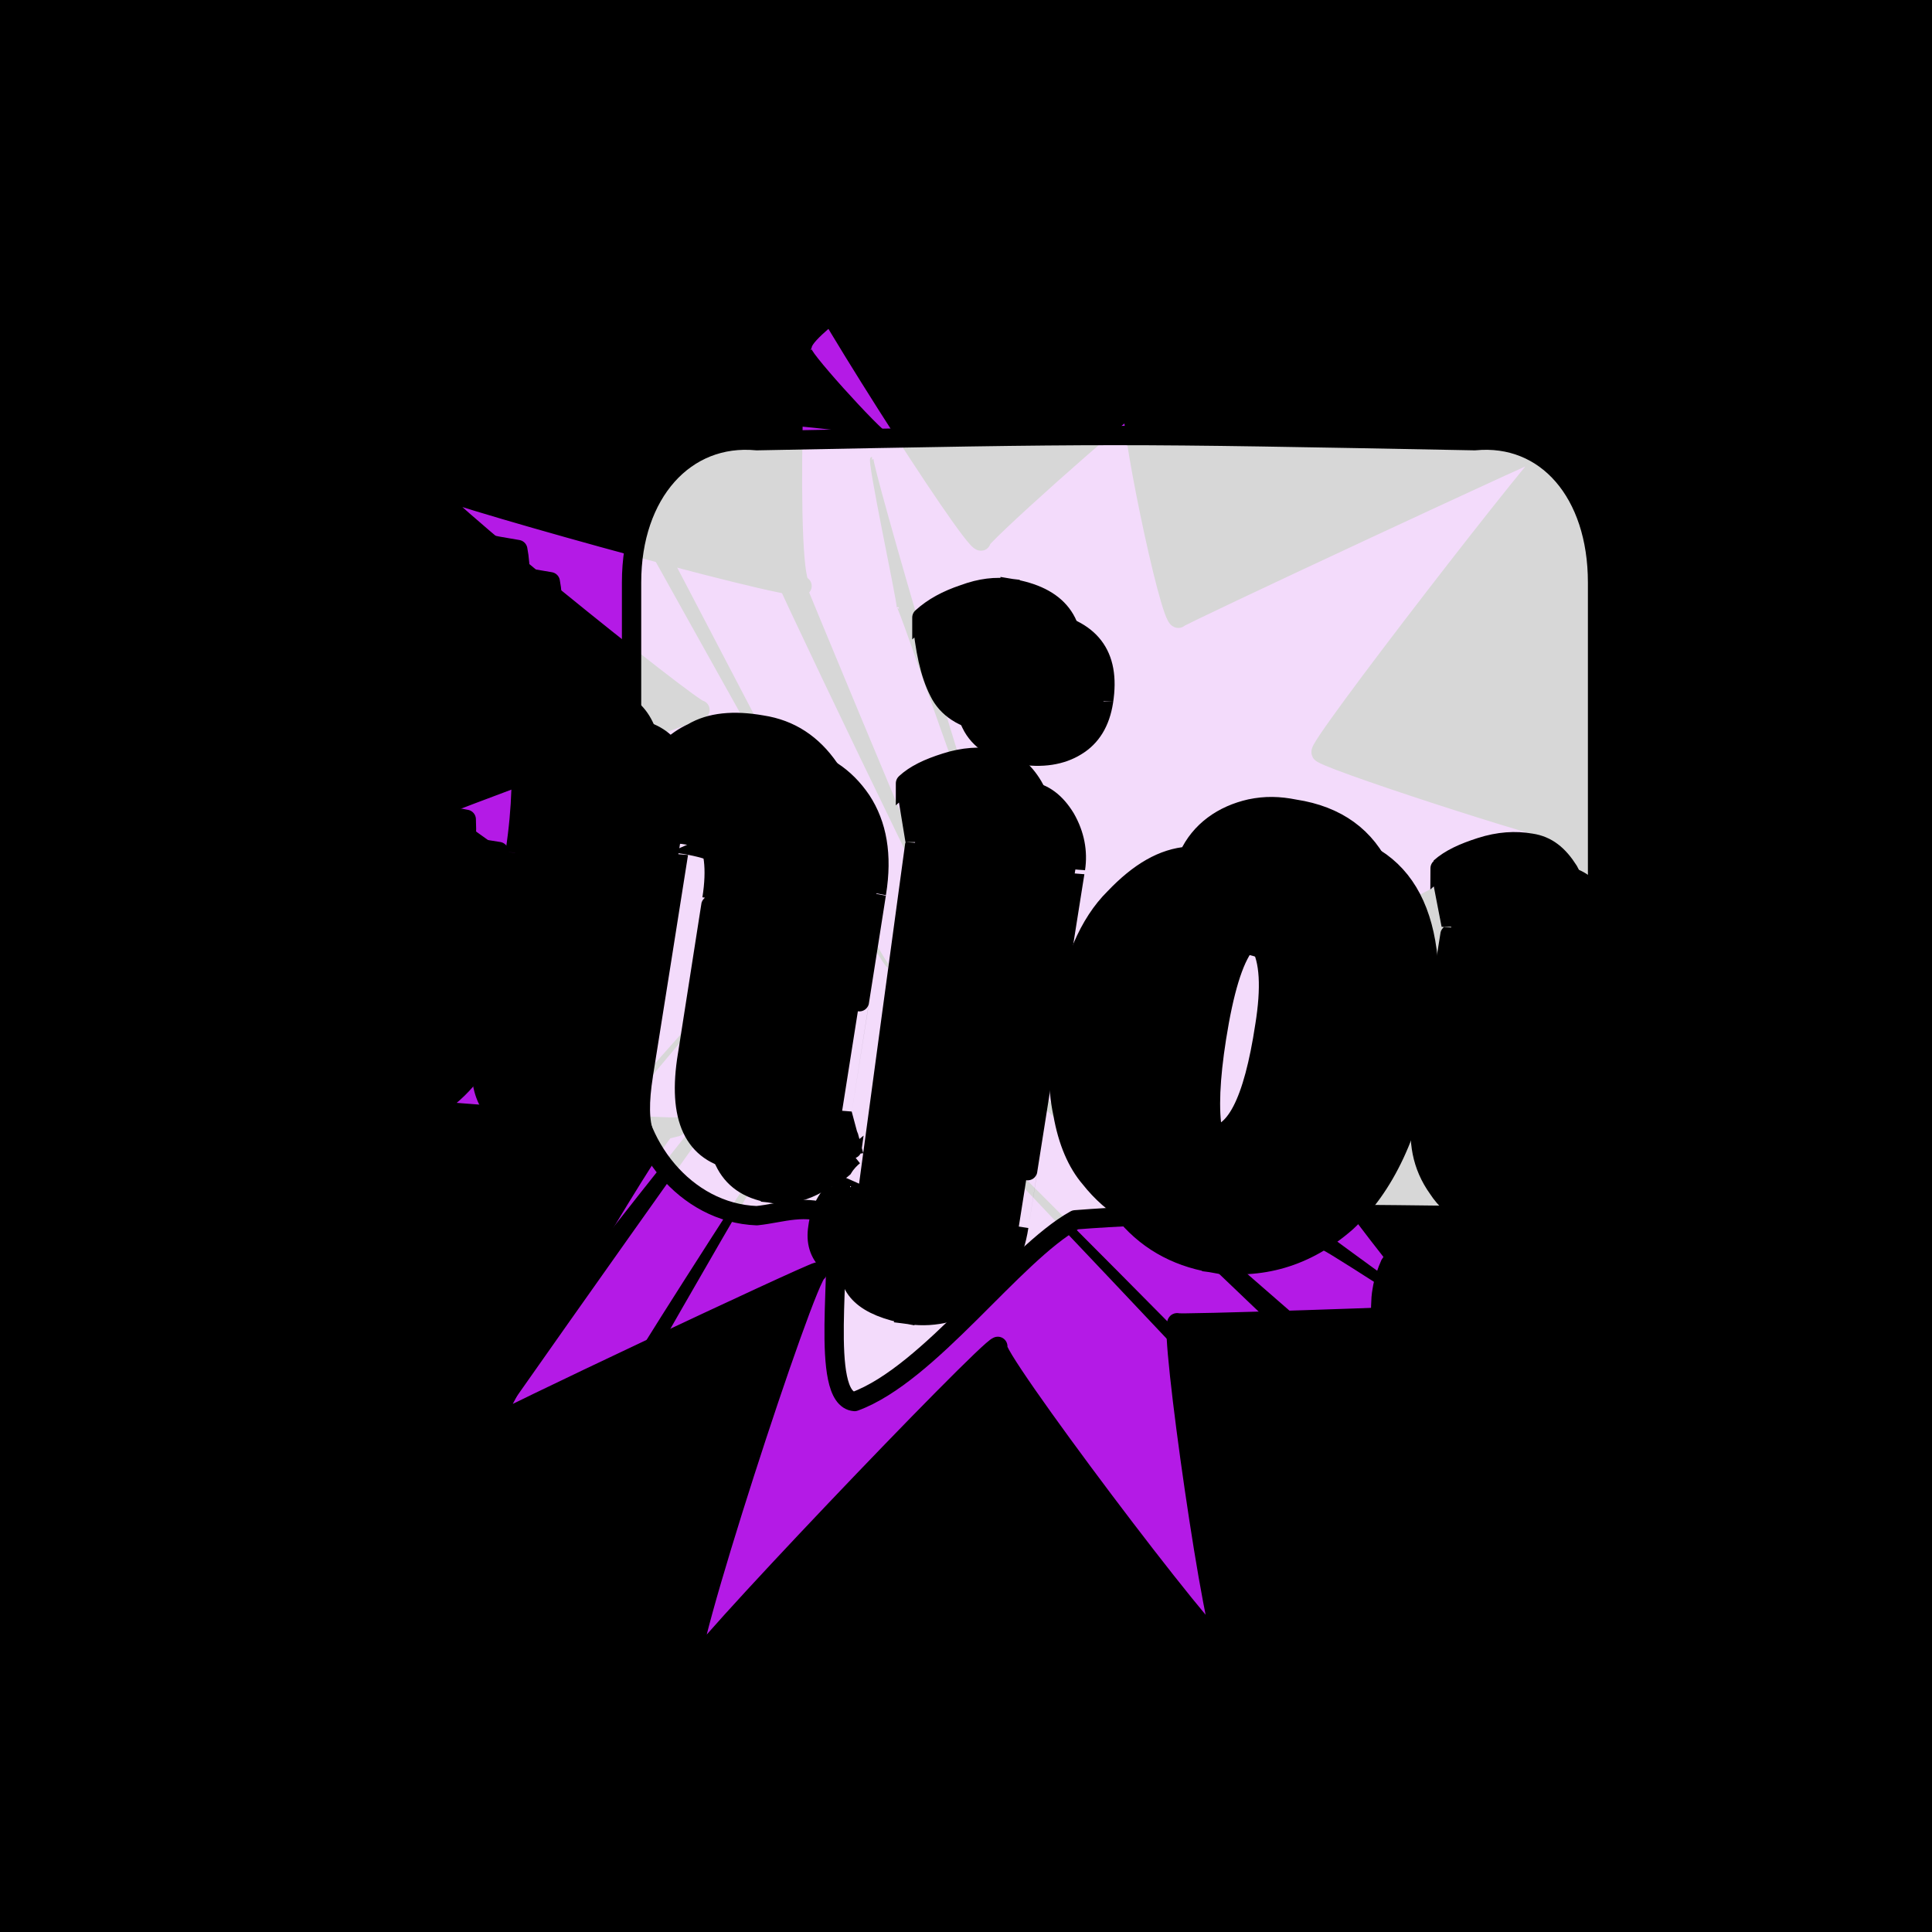
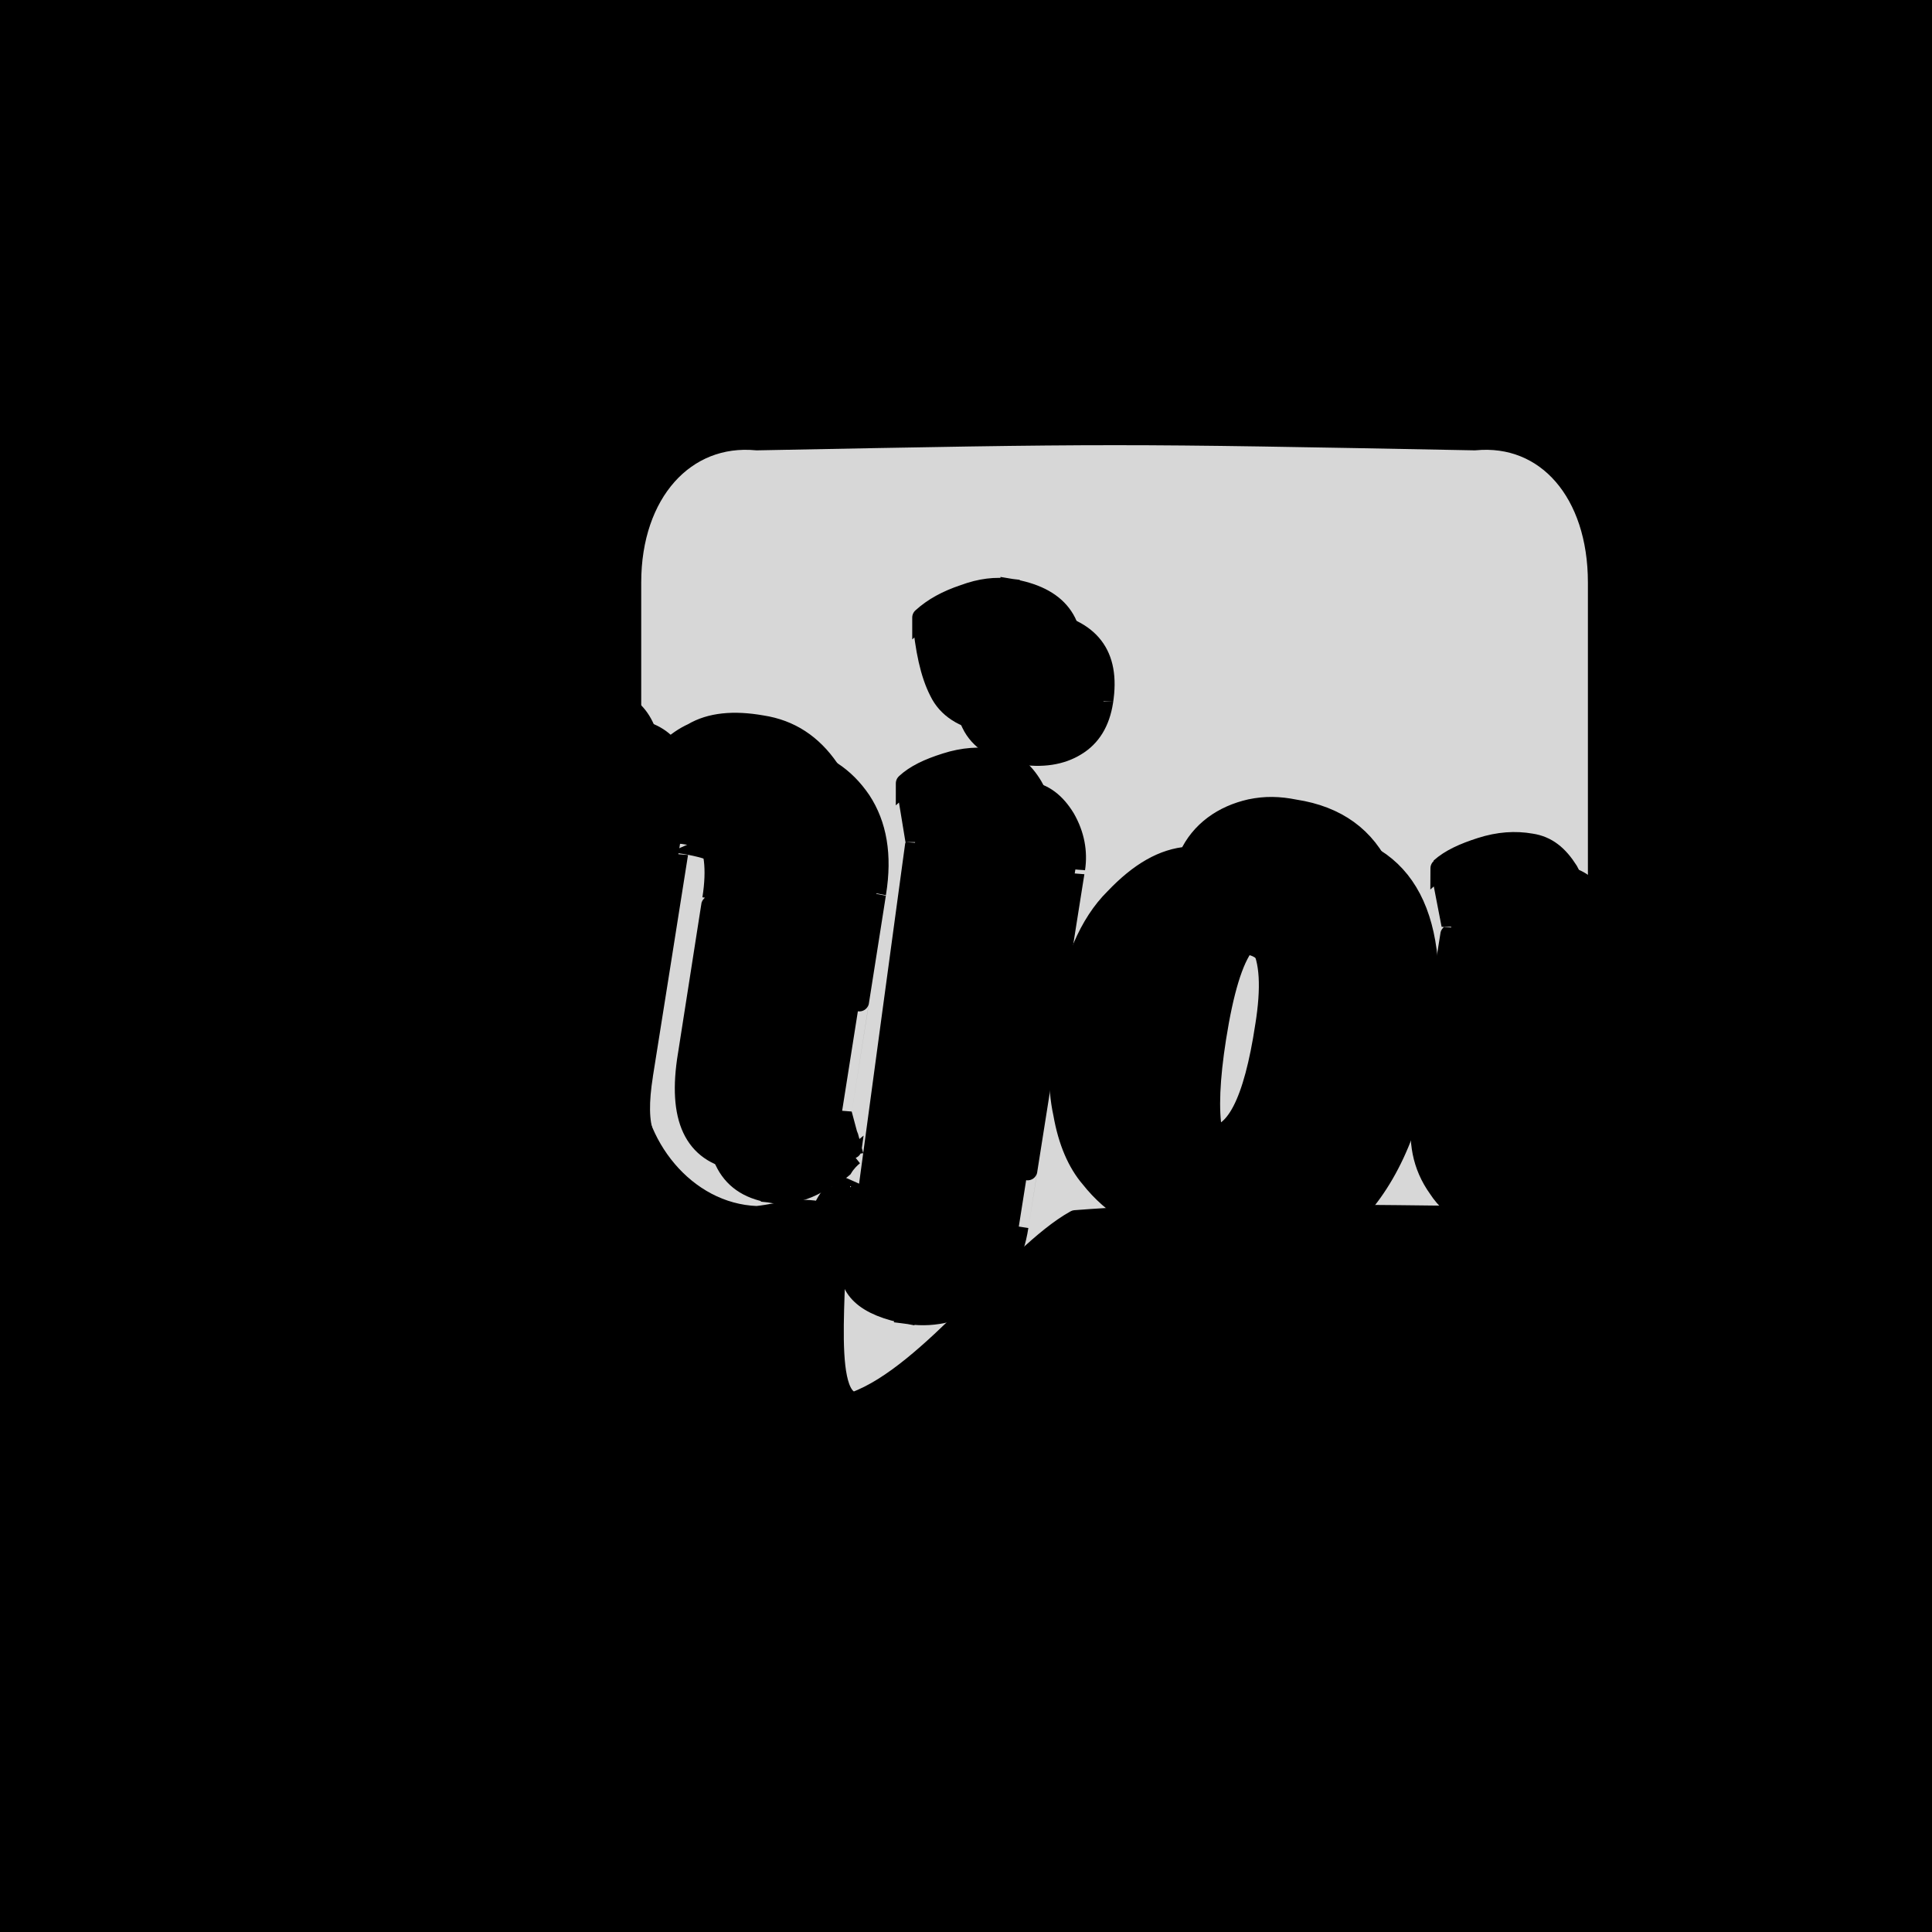
<svg xmlns="http://www.w3.org/2000/svg" id="svgWorkerArea" version="1.1" viewBox="0 0 600 600" width="100%" height="100%" style="background: white;" css="background:#9b9b9b;">
  <rect x="0" y="0" width="600" height="600" fill="#333333" stroke="none" />
  <path id="back01" fill="url(#fill-Linear-back01)" stroke="#000" stroke-width="1" class="cosito" d="M0 0C0 0 600 0 600 0 600 0 600 600 600 600 600 600 0 600 0 600 0 600 0 0 0 0 0 0 0 0 0 0" fill-opacity="1" />
  <g id="ballsSQ-01" class="cosito">
    <g id="path-935558469" class="cloneB grouped" />
    <path id="path-902773442" fill="black" fill-opacity="0.5" stroke="black" stroke-width="0" class="cloneB grouped" d="M12 31.715C12 24.815 17.5 19.615 24.3 19.695 31.2 19.615 36.9 24.815 36.9 31.715 36.9 38.215 31.2 43.615 24.3 43.735 17.5 43.615 12 38.215 12 31.715 12 31.615 12 31.615 12 31.715" />
    <path id="path-148237825" fill="black" fill-opacity="0.5" stroke="black" stroke-width="0" class="cloneB grouped" d="M77.7 32.196C77.7 24.615 84 18.615 91.7 18.733 99.4 18.615 105.7 24.615 105.7 32.196 105.7 39.515 99.4 45.615 91.7 45.658 84 45.615 77.7 39.515 77.7 32.196 77.7 32.115 77.7 32.115 77.7 32.196" />
    <path id="path-756450177" fill="black" fill-opacity="0.5" stroke="black" stroke-width="0" class="cloneB grouped" d="M143.7 32.677C143.7 24.315 150.6 17.615 159.2 17.772 167.7 17.615 174.7 24.315 174.7 32.677 174.7 40.715 167.7 47.515 159.2 47.581 150.6 47.515 143.7 40.715 143.7 32.677 143.7 32.615 143.7 32.615 143.7 32.677" />
    <path id="path-991295826" fill="black" fill-opacity="0.5" stroke="black" stroke-width="0" class="cloneB grouped" d="M209.6 33.157C209.6 24.115 217.2 16.615 226.6 16.81 235.8 16.615 243.6 24.115 243.6 33.157 243.6 42.015 235.8 49.415 226.6 49.505 217.2 49.415 209.6 42.015 209.6 33.157 209.6 33.115 209.6 33.115 209.6 33.157" />
    <path id="path-401491207" fill="black" fill-opacity="0.5" stroke="black" stroke-width="0" class="cloneB grouped" d="M275.4 33.638C275.4 23.615 283.7 15.815 293.9 15.849 304.2 15.815 312.3 23.615 312.3 33.638 312.3 43.415 304.2 51.415 293.9 51.428 283.7 51.415 275.4 43.415 275.4 33.638 275.4 33.615 275.4 33.615 275.4 33.638" />
    <path id="path-416318529" fill="black" fill-opacity="0.5" stroke="black" stroke-width="0" class="cloneB grouped" d="M341.3 34.119C341.3 23.315 350.3 14.815 361.3 14.887 372.3 14.815 381.3 23.315 381.3 34.119 381.3 44.615 372.3 53.215 361.3 53.351 350.3 53.215 341.3 44.615 341.3 34.119 341.3 34.115 341.3 34.115 341.3 34.119" />
    <path id="path-245386981" fill="black" fill-opacity="0.5" stroke="black" stroke-width="0" class="cloneB grouped" d="M407.3 34.6C407.3 23.115 416.8 13.815 428.7 13.925 440.4 13.815 450.2 23.115 450.2 34.6 450.2 45.915 440.4 55.115 428.7 55.274 416.8 55.115 407.3 45.915 407.3 34.6 407.3 34.515 407.3 34.515 407.3 34.6" />
    <path id="path-558848840" fill="black" fill-opacity="0.5" stroke="black" stroke-width="0" class="cloneB grouped" d="M473.2 35.081C473.2 22.815 483.3 12.815 496.1 12.964 508.6 12.815 519.1 22.815 519.1 35.081 519.1 47.115 508.6 57.115 496.1 57.197 483.3 57.115 473.2 47.115 473.2 35.081 473.2 35.015 473.2 35.015 473.2 35.081" />
    <path id="path-833536671" fill="black" fill-opacity="0.5" stroke="black" stroke-width="0" class="cloneB grouped" d="M539 35.562C539 22.315 549.8 11.815 563.5 12.002 577 11.815 588 22.315 588 35.562 588 48.515 577 59.115 563.5 59.121 549.8 59.115 539 48.515 539 35.562 539 35.515 539 35.515 539 35.562" />
    <g id="path-272021868" class="cloneB grouped" />
    <path id="path-902773442" fill="black" fill-opacity="0.5" stroke="black" stroke-width="0" class="cloneB grouped" d="M12 79.795C12 73.015 17.5 67.615 24.3 67.775 31.2 67.615 36.9 73.015 36.9 79.795 36.9 86.415 31.2 91.715 24.3 91.815 17.5 91.715 12 86.415 12 79.795 12 79.615 12 79.615 12 79.795" />
    <path id="path-148237825" fill="black" fill-opacity="0.5" stroke="black" stroke-width="0" class="cloneB grouped" d="M77.7 80.276C77.7 72.615 83.9 66.615 91.7 66.814 99.4 66.615 105.7 72.615 105.7 80.276 105.7 87.515 99.4 93.615 91.7 93.738 83.9 93.615 77.7 87.515 77.7 80.276 77.7 80.115 77.7 80.115 77.7 80.276" />
    <path id="path-756450177" fill="black" fill-opacity="0.5" stroke="black" stroke-width="0" class="cloneB grouped" d="M143.7 80.757C143.7 72.415 150.4 65.715 159.2 65.852 167.7 65.715 174.7 72.415 174.7 80.757 174.7 88.915 167.7 95.615 159.2 95.662 150.4 95.615 143.7 88.915 143.7 80.757 143.7 80.615 143.7 80.615 143.7 80.757" />
    <path id="path-991295826" fill="black" fill-opacity="0.5" stroke="black" stroke-width="0" class="cloneB grouped" d="M209.6 81.238C209.6 72.015 217.2 64.715 226.6 64.89 235.8 64.715 243.6 72.015 243.6 81.238 243.6 90.115 235.8 97.515 226.6 97.585 217.2 97.515 209.6 90.115 209.6 81.238 209.6 81.115 209.6 81.115 209.6 81.238" />
    <path id="path-401491207" fill="black" fill-opacity="0.5" stroke="black" stroke-width="0" class="cloneB grouped" d="M275.4 81.718C275.4 71.615 283.7 63.915 293.9 63.929 304.2 63.915 312.3 71.615 312.3 81.718 312.3 91.415 304.2 99.415 293.9 99.508 283.7 99.415 275.4 91.415 275.4 81.718 275.4 81.615 275.4 81.615 275.4 81.718" />
    <path id="path-416318529" fill="black" fill-opacity="0.5" stroke="black" stroke-width="0" class="cloneB grouped" d="M341.3 82.199C341.3 71.515 350.2 62.915 361.3 62.967 372.3 62.915 381.3 71.515 381.3 82.199 381.3 92.615 372.3 101.415 361.3 101.431 350.2 101.415 341.3 92.615 341.3 82.199 341.3 82.115 341.3 82.115 341.3 82.199" />
    <path id="path-245386981" fill="black" fill-opacity="0.5" stroke="black" stroke-width="0" class="cloneB grouped" d="M407.3 82.68C407.3 71.115 416.8 61.915 428.7 62.005 440.3 61.915 450.2 71.115 450.2 82.68 450.2 94.015 440.3 103.215 428.7 103.354 416.8 103.215 407.3 94.015 407.3 82.68 407.3 82.615 407.3 82.615 407.3 82.68" />
    <path id="path-558848840" fill="black" fill-opacity="0.5" stroke="black" stroke-width="0" class="cloneB grouped" d="M473.2 83.161C473.2 70.915 483.3 61.015 496.1 61.044 508.6 61.015 519.1 70.915 519.1 83.161 519.1 95.115 508.6 105.215 496.1 105.278 483.3 105.215 473.2 95.115 473.2 83.161 473.2 83.115 473.2 83.115 473.2 83.161" />
    <path id="path-833536671" fill="black" fill-opacity="0.5" stroke="black" stroke-width="0" class="cloneB grouped" d="M539 83.642C539 70.515 549.8 60.015 563.5 60.082 577 60.015 588 70.515 588 83.642 588 96.615 577 107.115 563.5 107.201 549.8 107.115 539 96.615 539 83.642 539 83.615 539 83.615 539 83.642" />
    <g id="path-105637394" class="cloneB grouped" />
    <path id="path-902773442" fill="black" fill-opacity="0.5" stroke="black" stroke-width="0" class="cloneB grouped" d="M12 127.875C12 121.115 17.5 115.715 24.3 115.855 31.2 115.715 36.9 121.115 36.9 127.875 36.9 134.215 31.2 139.715 24.3 139.895 17.5 139.715 12 134.215 12 127.875 12 127.715 12 127.715 12 127.875" />
    <path id="path-148237825" fill="black" fill-opacity="0.5" stroke="black" stroke-width="0" class="cloneB grouped" d="M77.7 128.356C77.7 120.715 83.9 114.715 91.7 114.894 99.4 114.715 105.7 120.715 105.7 128.356 105.7 135.615 99.4 141.715 91.7 141.819 83.9 141.715 77.7 135.615 77.7 128.356 77.7 128.215 77.7 128.215 77.7 128.356" />
    <path id="path-756450177" fill="black" fill-opacity="0.5" stroke="black" stroke-width="0" class="cloneB grouped" d="M143.7 128.837C143.7 120.415 150.4 113.915 159.2 113.932 167.7 113.915 174.7 120.415 174.7 128.837 174.7 136.915 167.7 143.715 159.2 143.742 150.4 143.715 143.7 136.915 143.7 128.837 143.7 128.715 143.7 128.715 143.7 128.837" />
    <path id="path-991295826" fill="black" fill-opacity="0.5" stroke="black" stroke-width="0" class="cloneB grouped" d="M209.6 129.318C209.6 120.215 217.2 112.915 226.6 112.971 235.8 112.915 243.6 120.215 243.6 129.318 243.6 138.215 235.8 145.615 226.6 145.665 217.2 145.615 209.6 138.215 209.6 129.318 209.6 129.215 209.6 129.215 209.6 129.318" />
    <path id="path-401491207" fill="black" fill-opacity="0.5" stroke="black" stroke-width="0" class="cloneB grouped" d="M275.4 129.798C275.4 119.715 283.7 111.915 293.9 112.009 304.2 111.915 312.3 119.715 312.3 129.798 312.3 139.415 304.2 147.415 293.9 147.588 283.7 147.415 275.4 139.415 275.4 129.798 275.4 129.715 275.4 129.715 275.4 129.798" />
    <path id="path-416318529" fill="black" fill-opacity="0.5" stroke="black" stroke-width="0" class="cloneB grouped" d="M341.3 130.279C341.3 119.415 350.2 110.915 361.3 111.047 372.3 110.915 381.3 119.415 381.3 130.279 381.3 140.715 372.3 149.415 361.3 149.511 350.2 149.415 341.3 140.715 341.3 130.279 341.3 130.215 341.3 130.215 341.3 130.279" />
    <path id="path-245386981" fill="black" fill-opacity="0.5" stroke="black" stroke-width="0" class="cloneB grouped" d="M407.3 130.76C407.3 119.215 416.8 109.915 428.7 110.086 440.3 109.915 450.2 119.215 450.2 130.76 450.2 141.915 440.3 151.415 428.7 151.435 416.8 151.415 407.3 141.915 407.3 130.76 407.3 130.715 407.3 130.715 407.3 130.76" />
    <path id="path-558848840" fill="black" fill-opacity="0.5" stroke="black" stroke-width="0" class="cloneB grouped" d="M473.2 131.241C473.2 118.915 483.3 109.115 496.1 109.124 508.6 109.115 519.1 118.915 519.1 131.241 519.1 143.215 508.6 153.215 496.1 153.358 483.3 153.215 473.2 143.215 473.2 131.241 473.2 131.215 473.2 131.215 473.2 131.241" />
    <path id="path-833536671" fill="black" fill-opacity="0.5" stroke="black" stroke-width="0" class="cloneB grouped" d="M539 131.722C539 118.415 549.8 108.115 563.5 108.162 577 108.115 588 118.415 588 131.722 588 144.615 577 155.215 563.5 155.281 549.8 155.215 539 144.615 539 131.722 539 131.715 539 131.715 539 131.722" />
    <g id="path-215140630" class="cloneB grouped" />
    <path id="path-902773442" fill="black" fill-opacity="0.5" stroke="black" stroke-width="0" class="cloneB grouped" d="M12 175.956C12 169.215 17.5 163.915 24.3 163.935 31.2 163.915 36.9 169.215 36.9 175.956 36.9 182.415 31.2 187.915 24.3 187.976 17.5 187.915 12 182.415 12 175.956 12 175.915 12 175.915 12 175.956" />
    <path id="path-148237825" fill="black" fill-opacity="0.5" stroke="black" stroke-width="0" class="cloneB grouped" d="M77.7 176.436C77.7 168.715 83.9 162.915 91.7 162.974 99.4 162.915 105.7 168.715 105.7 176.436 105.7 183.715 99.4 189.715 91.7 189.899 83.9 189.715 77.7 183.715 77.7 176.436 77.7 176.415 77.7 176.415 77.7 176.436" />
    <path id="path-756450177" fill="black" fill-opacity="0.5" stroke="black" stroke-width="0" class="cloneB grouped" d="M143.7 176.917C143.7 168.415 150.4 161.915 159.2 162.012 167.7 161.915 174.7 168.415 174.7 176.917 174.7 184.915 167.7 191.715 159.2 191.822 150.4 191.715 143.7 184.915 143.7 176.917 143.7 176.915 143.7 176.915 143.7 176.917" />
    <path id="path-991295826" fill="black" fill-opacity="0.5" stroke="black" stroke-width="0" class="cloneB grouped" d="M209.6 177.398C209.6 168.215 217.2 160.915 226.6 161.051 235.8 160.915 243.6 168.215 243.6 177.398 243.6 186.215 235.8 193.715 226.6 193.745 217.2 193.715 209.6 186.215 209.6 177.398 209.6 177.215 209.6 177.215 209.6 177.398" />
    <path id="path-401491207" fill="black" fill-opacity="0.5" stroke="black" stroke-width="0" class="cloneB grouped" d="M275.4 177.879C275.4 167.715 283.7 159.915 293.9 160.089 304.2 159.915 312.3 167.715 312.3 177.879 312.3 187.415 304.2 195.615 293.9 195.668 283.7 195.615 275.4 187.415 275.4 177.879 275.4 177.715 275.4 177.715 275.4 177.879" />
    <path id="path-416318529" fill="black" fill-opacity="0.5" stroke="black" stroke-width="0" class="cloneB grouped" d="M341.3 178.359C341.3 167.415 350.2 159.115 361.3 159.127 372.3 159.115 381.3 167.415 381.3 178.359 381.3 188.915 372.3 197.415 361.3 197.591 350.2 197.415 341.3 188.915 341.3 178.359 341.3 178.215 341.3 178.215 341.3 178.359" />
    <path id="path-245386981" fill="black" fill-opacity="0.5" stroke="black" stroke-width="0" class="cloneB grouped" d="M407.3 178.84C407.3 167.215 416.8 158.115 428.7 158.166 440.3 158.115 450.2 167.215 450.2 178.84 450.2 190.115 440.3 199.415 428.7 199.515 416.8 199.415 407.3 190.115 407.3 178.84 407.3 178.715 407.3 178.715 407.3 178.84" />
    <path id="path-558848840" fill="black" fill-opacity="0.5" stroke="black" stroke-width="0" class="cloneB grouped" d="M473.2 179.321C473.2 166.915 483.3 157.115 496.1 157.204 508.6 157.115 519.1 166.915 519.1 179.321 519.1 191.415 508.6 201.415 496.1 201.438 483.3 201.415 473.2 191.415 473.2 179.321 473.2 179.215 473.2 179.215 473.2 179.321" />
    <path id="path-833536671" fill="black" fill-opacity="0.5" stroke="black" stroke-width="0" class="cloneB grouped" d="M539 179.802C539 166.615 549.8 156.215 563.5 156.243 577 156.215 588 166.615 588 179.802 588 192.715 577 203.215 563.5 203.361 549.8 203.215 539 192.715 539 179.802 539 179.715 539 179.715 539 179.802" />
    <g id="path-629640644" class="cloneB grouped" />
    <path id="path-902773442" fill="black" fill-opacity="0.5" stroke="black" stroke-width="0" class="cloneB grouped" d="M12 224.036C12 217.215 17.5 211.915 24.3 212.016 31.2 211.915 36.9 217.215 36.9 224.036 36.9 230.415 31.2 235.915 24.3 236.056 17.5 235.915 12 230.415 12 224.036 12 223.915 12 223.915 12 224.036" />
    <path id="path-148237825" fill="black" fill-opacity="0.5" stroke="black" stroke-width="0" class="cloneB grouped" d="M77.7 224.516C77.7 216.915 83.9 210.915 91.7 211.054 99.4 210.915 105.7 216.915 105.7 224.516 105.7 231.815 99.4 237.815 91.7 237.979 83.9 237.815 77.7 231.815 77.7 224.516 77.7 224.415 77.7 224.415 77.7 224.516" />
    <path id="path-756450177" fill="black" fill-opacity="0.5" stroke="black" stroke-width="0" class="cloneB grouped" d="M143.7 224.997C143.7 216.615 150.4 209.915 159.2 210.092 167.7 209.915 174.7 216.615 174.7 224.997 174.7 233.115 167.7 239.815 159.2 239.902 150.4 239.815 143.7 233.115 143.7 224.997 143.7 224.915 143.7 224.915 143.7 224.997" />
    <path id="path-991295826" fill="black" fill-opacity="0.5" stroke="black" stroke-width="0" class="cloneB grouped" d="M209.6 225.478C209.6 216.415 217.2 209.115 226.6 209.131 235.8 209.115 243.6 216.415 243.6 225.478 243.6 234.315 235.8 241.815 226.6 241.825 217.2 241.815 209.6 234.315 209.6 225.478 209.6 225.415 209.6 225.415 209.6 225.478" />
    <path id="path-401491207" fill="black" fill-opacity="0.5" stroke="black" stroke-width="0" class="cloneB grouped" d="M275.4 225.959C275.4 215.915 283.7 208.115 293.9 208.169 304.2 208.115 312.3 215.915 312.3 225.959 312.3 235.715 304.2 243.715 293.9 243.749 283.7 243.715 275.4 235.715 275.4 225.959 275.4 225.915 275.4 225.915 275.4 225.959" />
    <path id="path-416318529" fill="black" fill-opacity="0.5" stroke="black" stroke-width="0" class="cloneB grouped" d="M341.3 226.44C341.3 215.615 350.2 207.115 361.3 207.208 372.3 207.115 381.3 215.615 381.3 226.44 381.3 236.915 372.3 245.615 361.3 245.672 350.2 245.615 341.3 236.915 341.3 226.44 341.3 226.415 341.3 226.415 341.3 226.44" />
    <path id="path-245386981" fill="black" fill-opacity="0.5" stroke="black" stroke-width="0" class="cloneB grouped" d="M407.3 226.92C407.3 215.415 416.8 206.215 428.7 206.246 440.3 206.215 450.2 215.415 450.2 226.92 450.2 238.115 440.3 247.415 428.7 247.595 416.8 247.415 407.3 238.115 407.3 226.92 407.3 226.915 407.3 226.915 407.3 226.92" />
    <path id="path-558848840" fill="black" fill-opacity="0.5" stroke="black" stroke-width="0" class="cloneB grouped" d="M473.2 227.401C473.2 215.115 483.3 205.215 496.1 205.284 508.6 205.215 519.1 215.115 519.1 227.401 519.1 239.415 508.6 249.415 496.1 249.518 483.3 249.415 473.2 239.415 473.2 227.401 473.2 227.215 473.2 227.215 473.2 227.401" />
    <path id="path-833536671" fill="black" fill-opacity="0.5" stroke="black" stroke-width="0" class="cloneB grouped" d="M539 227.882C539 214.615 549.8 204.215 563.5 204.323 577 204.215 588 214.615 588 227.882 588 240.815 577 251.315 563.5 251.441 549.8 251.315 539 240.815 539 227.882 539 227.815 539 227.815 539 227.882" />
    <g id="path-83019675" class="cloneB grouped" />
    <path id="path-902773442" fill="black" fill-opacity="0.5" stroke="black" stroke-width="0" class="cloneB grouped" d="M12 272.116C12 265.315 17.5 259.915 24.3 260.096 31.2 259.915 36.9 265.315 36.9 272.116 36.9 278.615 31.2 284.115 24.3 284.136 17.5 284.115 12 278.615 12 272.116 12 272.115 12 272.115 12 272.116" />
    <path id="path-148237825" fill="black" fill-opacity="0.5" stroke="black" stroke-width="0" class="cloneB grouped" d="M77.7 272.596C77.7 264.915 83.9 259.115 91.7 259.134 99.4 259.115 105.7 264.915 105.7 272.596 105.7 279.815 99.4 285.915 91.7 286.059 83.9 285.915 77.7 279.815 77.7 272.596 77.7 272.415 77.7 272.415 77.7 272.596" />
    <path id="path-756450177" fill="black" fill-opacity="0.5" stroke="black" stroke-width="0" class="cloneB grouped" d="M143.7 273.077C143.7 264.615 150.4 258.115 159.2 258.173 167.7 258.115 174.7 264.615 174.7 273.077 174.7 281.215 167.7 287.815 159.2 287.982 150.4 287.815 143.7 281.215 143.7 273.077 143.7 272.915 143.7 272.915 143.7 273.077" />
    <path id="path-991295826" fill="black" fill-opacity="0.5" stroke="black" stroke-width="0" class="cloneB grouped" d="M209.6 273.558C209.6 264.415 217.2 257.115 226.6 257.211 235.8 257.115 243.6 264.415 243.6 273.558 243.6 282.315 235.8 289.815 226.6 289.905 217.2 289.815 209.6 282.315 209.6 273.558 209.6 273.415 209.6 273.415 209.6 273.558" />
    <path id="path-401491207" fill="black" fill-opacity="0.5" stroke="black" stroke-width="0" class="cloneB grouped" d="M275.4 274.039C275.4 264.115 283.7 256.215 293.9 256.249 304.2 256.215 312.3 264.115 312.3 274.039 312.3 283.815 304.2 291.815 293.9 291.829 283.7 291.815 275.4 283.815 275.4 274.039 275.4 273.915 275.4 273.915 275.4 274.039" />
    <path id="path-416318529" fill="black" fill-opacity="0.5" stroke="black" stroke-width="0" class="cloneB grouped" d="M341.3 274.52C341.3 263.715 350.2 255.215 361.3 255.288 372.3 255.215 381.3 263.715 381.3 274.52 381.3 284.915 372.3 293.715 361.3 293.752 350.2 293.715 341.3 284.915 341.3 274.52 341.3 274.415 341.3 274.415 341.3 274.52" />
    <path id="path-245386981" fill="black" fill-opacity="0.5" stroke="black" stroke-width="0" class="cloneB grouped" d="M407.3 275C407.3 263.415 416.8 254.315 428.7 254.326 440.3 254.315 450.2 263.415 450.2 275 450.2 286.215 440.3 295.615 428.7 295.675 416.8 295.615 407.3 286.215 407.3 275 407.3 274.815 407.3 274.815 407.3 275" />
    <path id="path-558848840" fill="black" fill-opacity="0.5" stroke="black" stroke-width="0" class="cloneB grouped" d="M473.2 275.481C473.2 263.115 483.3 253.315 496.1 253.364 508.6 253.315 519.1 263.115 519.1 275.481 519.1 287.415 508.6 297.415 496.1 297.598 483.3 297.415 473.2 287.415 473.2 275.481 473.2 275.315 473.2 275.315 473.2 275.481" />
    <path id="path-833536671" fill="black" fill-opacity="0.5" stroke="black" stroke-width="0" class="cloneB grouped" d="M539 275.962C539 262.715 549.8 252.315 563.5 252.403 577 252.315 588 262.715 588 275.962 588 288.815 577 299.415 563.5 299.521 549.8 299.415 539 288.815 539 275.962 539 275.815 539 275.815 539 275.962" />
    <g id="path-287643193" class="cloneB grouped" />
    <path id="path-902773442" fill="black" fill-opacity="0.5" stroke="black" stroke-width="0" class="cloneB grouped" d="M12 320.196C12 313.315 17.5 308.115 24.3 308.176 31.2 308.115 36.9 313.315 36.9 320.196 36.9 326.715 31.2 332.215 24.3 332.216 17.5 332.215 12 326.715 12 320.196 12 320.115 12 320.115 12 320.196" />
    <path id="path-148237825" fill="black" fill-opacity="0.5" stroke="black" stroke-width="0" class="cloneB grouped" d="M77.7 320.677C77.7 313.115 83.9 307.115 91.7 307.214 99.4 307.115 105.7 313.115 105.7 320.677 105.7 327.915 99.4 334.115 91.7 334.139 83.9 334.115 77.7 327.915 77.7 320.677 77.7 320.615 77.7 320.615 77.7 320.677" />
    <path id="path-756450177" fill="black" fill-opacity="0.5" stroke="black" stroke-width="0" class="cloneB grouped" d="M143.7 321.158C143.7 312.715 150.4 306.215 159.2 306.253 167.7 306.215 174.7 312.715 174.7 321.158 174.7 329.315 167.7 335.915 159.2 336.062 150.4 335.915 143.7 329.315 143.7 321.158 143.7 321.115 143.7 321.115 143.7 321.158" />
    <path id="path-991295826" fill="black" fill-opacity="0.5" stroke="black" stroke-width="0" class="cloneB grouped" d="M209.6 321.638C209.6 312.415 217.2 305.215 226.6 305.291 235.8 305.215 243.6 312.415 243.6 321.638 243.6 330.315 235.8 337.815 226.6 337.986 217.2 337.815 209.6 330.315 209.6 321.638 209.6 321.615 209.6 321.615 209.6 321.638" />
    <path id="path-401491207" fill="black" fill-opacity="0.5" stroke="black" stroke-width="0" class="cloneB grouped" d="M275.4 322.119C275.4 312.115 283.7 304.315 293.9 304.329 304.2 304.315 312.3 312.115 312.3 322.119 312.3 331.815 304.2 339.815 293.9 339.909 283.7 339.815 275.4 331.815 275.4 322.119 275.4 322.115 275.4 322.115 275.4 322.119" />
    <path id="path-416318529" fill="black" fill-opacity="0.5" stroke="black" stroke-width="0" class="cloneB grouped" d="M341.3 322.6C341.3 311.815 350.2 303.315 361.3 303.368 372.3 303.315 381.3 311.815 381.3 322.6 381.3 333.115 372.3 341.815 361.3 341.832 350.2 341.815 341.3 333.115 341.3 322.6 341.3 322.415 341.3 322.415 341.3 322.6" />
    <path id="path-245386981" fill="black" fill-opacity="0.5" stroke="black" stroke-width="0" class="cloneB grouped" d="M407.3 323.081C407.3 311.615 416.8 302.315 428.7 302.406 440.3 302.315 450.2 311.615 450.2 323.081 450.2 334.315 440.3 343.715 428.7 343.755 416.8 343.715 407.3 334.315 407.3 323.081 407.3 322.915 407.3 322.915 407.3 323.081" />
    <path id="path-558848840" fill="black" fill-opacity="0.5" stroke="black" stroke-width="0" class="cloneB grouped" d="M473.2 323.562C473.2 311.215 483.3 301.315 496.1 301.445 508.6 301.315 519.1 311.215 519.1 323.562 519.1 335.615 508.6 345.615 496.1 345.678 483.3 345.615 473.2 335.615 473.2 323.562 473.2 323.415 473.2 323.415 473.2 323.562" />
    <path id="path-833536671" fill="black" fill-opacity="0.5" stroke="black" stroke-width="0" class="cloneB grouped" d="M539 324.042C539 310.815 549.8 300.315 563.5 300.483 577 300.315 588 310.815 588 324.042 588 336.915 577 347.415 563.5 347.601 549.8 347.415 539 336.915 539 324.042 539 323.915 539 323.915 539 324.042" />
    <g id="path-476794499" class="cloneB grouped" />
    <path id="path-902773442" fill="black" fill-opacity="0.5" stroke="black" stroke-width="0" class="cloneB grouped" d="M12 368.276C12 361.415 17.5 356.215 24.3 356.256 31.2 356.215 36.9 361.415 36.9 368.276 36.9 374.715 31.2 380.215 24.3 380.296 17.5 380.215 12 374.715 12 368.276 12 368.215 12 368.215 12 368.276" />
    <path id="path-148237825" fill="black" fill-opacity="0.5" stroke="black" stroke-width="0" class="cloneB grouped" d="M77.7 368.757C77.7 361.215 83.9 355.215 91.7 355.294 99.4 355.215 105.7 361.215 105.7 368.757 105.7 376.115 99.4 382.215 91.7 382.219 83.9 382.215 77.7 376.115 77.7 368.757 77.7 368.715 77.7 368.715 77.7 368.757" />
    <path id="path-756450177" fill="black" fill-opacity="0.5" stroke="black" stroke-width="0" class="cloneB grouped" d="M143.7 369.238C143.7 360.815 150.4 354.315 159.2 354.333 167.7 354.315 174.7 360.815 174.7 369.238 174.7 377.315 167.7 384.115 159.2 384.142 150.4 384.115 143.7 377.315 143.7 369.238 143.7 369.215 143.7 369.215 143.7 369.238" />
    <path id="path-991295826" fill="black" fill-opacity="0.5" stroke="black" stroke-width="0" class="cloneB grouped" d="M209.6 369.718C209.6 360.615 217.2 353.315 226.6 353.371 235.8 353.315 243.6 360.615 243.6 369.718 243.6 378.415 235.8 385.915 226.6 386.066 217.2 385.915 209.6 378.415 209.6 369.718 209.6 369.715 209.6 369.715 209.6 369.718" />
    <path id="path-401491207" fill="black" fill-opacity="0.5" stroke="black" stroke-width="0" class="cloneB grouped" d="M275.4 370.199C275.4 360.215 283.7 352.315 293.9 352.41 304.2 352.315 312.3 360.215 312.3 370.199 312.3 379.815 304.2 387.815 293.9 387.989 283.7 387.815 275.4 379.815 275.4 370.199 275.4 370.115 275.4 370.115 275.4 370.199" />
-     <path id="path-416318529" fill="black" fill-opacity="0.5" stroke="black" stroke-width="0" class="cloneB grouped" d="M341.3 370.68C341.3 359.815 350.2 351.315 361.3 351.448 372.3 351.315 381.3 359.815 381.3 370.68 381.3 381.215 372.3 389.815 361.3 389.912 350.2 389.815 341.3 381.215 341.3 370.68 341.3 370.615 341.3 370.615 341.3 370.68" />
    <path id="path-245386981" fill="black" fill-opacity="0.5" stroke="black" stroke-width="0" class="cloneB grouped" d="M407.3 371.161C407.3 359.715 416.8 350.315 428.7 350.486 440.3 350.315 450.2 359.715 450.2 371.161 450.2 382.315 440.3 391.815 428.7 391.835 416.8 391.815 407.3 382.315 407.3 371.161 407.3 371.115 407.3 371.115 407.3 371.161" />
    <path id="path-558848840" fill="black" fill-opacity="0.5" stroke="black" stroke-width="0" class="cloneB grouped" d="M473.2 371.642C473.2 359.315 483.3 349.415 496.1 349.525 508.6 349.415 519.1 359.315 519.1 371.642 519.1 383.715 508.6 393.715 496.1 393.759 483.3 393.715 473.2 383.715 473.2 371.642 473.2 371.615 473.2 371.615 473.2 371.642" />
    <path id="path-833536671" fill="black" fill-opacity="0.5" stroke="black" stroke-width="0" class="cloneB grouped" d="M539 372.122C539 358.815 549.8 348.415 563.5 348.563 577 348.415 588 358.815 588 372.122 588 384.915 577 395.615 563.5 395.682 549.8 395.615 539 384.915 539 372.122 539 372.115 539 372.115 539 372.122" />
    <g id="path-55905251" class="cloneB grouped" />
    <path id="path-902773442" fill="black" fill-opacity="0.5" stroke="black" stroke-width="0" class="cloneB grouped" d="M12 416.356C12 409.615 17.5 404.315 24.3 404.336 31.2 404.315 36.9 409.615 36.9 416.356 36.9 422.815 31.2 428.315 24.3 428.376 17.5 428.315 12 422.815 12 416.356 12 416.315 12 416.315 12 416.356" />
    <path id="path-148237825" fill="black" fill-opacity="0.5" stroke="black" stroke-width="0" class="cloneB grouped" d="M77.7 416.837C77.7 409.315 83.9 403.315 91.7 403.375 99.4 403.315 105.7 409.315 105.7 416.837 105.7 424.215 99.4 430.215 91.7 430.299 83.9 430.215 77.7 424.215 77.7 416.837 77.7 416.815 77.7 416.815 77.7 416.837" />
    <path id="path-756450177" fill="black" fill-opacity="0.5" stroke="black" stroke-width="0" class="cloneB grouped" d="M143.7 417.318C143.7 408.815 150.4 402.315 159.2 402.413 167.7 402.315 174.7 408.815 174.7 417.318 174.7 425.315 167.7 432.215 159.2 432.223 150.4 432.215 143.7 425.315 143.7 417.318 143.7 417.315 143.7 417.315 143.7 417.318" />
    <path id="path-991295826" fill="black" fill-opacity="0.5" stroke="black" stroke-width="0" class="cloneB grouped" d="M209.6 417.798C209.6 408.715 217.2 401.315 226.6 401.451 235.8 401.315 243.6 408.715 243.6 417.798 243.6 426.615 235.8 434.115 226.6 434.146 217.2 434.115 209.6 426.615 209.6 417.798 209.6 417.715 209.6 417.715 209.6 417.798" />
    <path id="path-401491207" fill="black" fill-opacity="0.5" stroke="black" stroke-width="0" class="cloneB grouped" d="M275.4 418.279C275.4 408.315 283.7 400.315 293.9 400.49 304.2 400.315 312.3 408.315 312.3 418.279 312.3 427.915 304.2 435.915 293.9 436.069 283.7 435.915 275.4 427.915 275.4 418.279 275.4 418.215 275.4 418.215 275.4 418.279" />
    <path id="path-416318529" fill="black" fill-opacity="0.5" stroke="black" stroke-width="0" class="cloneB grouped" d="M341.3 418.76C341.3 407.815 350.2 399.415 361.3 399.528 372.3 399.415 381.3 407.815 381.3 418.76 381.3 429.315 372.3 437.815 361.3 437.992 350.2 437.815 341.3 429.315 341.3 418.76 341.3 418.715 341.3 418.715 341.3 418.76" />
    <path id="path-245386981" fill="black" fill-opacity="0.5" stroke="black" stroke-width="0" class="cloneB grouped" d="M407.3 419.241C407.3 407.715 416.8 398.415 428.7 398.567 440.3 398.415 450.2 407.715 450.2 419.241 450.2 430.315 440.3 439.815 428.7 439.915 416.8 439.815 407.3 430.315 407.3 419.241 407.3 419.215 407.3 419.215 407.3 419.241" />
    <path id="path-558848840" fill="black" fill-opacity="0.5" stroke="black" stroke-width="0" class="cloneB grouped" d="M473.2 419.722C473.2 407.315 483.3 397.415 496.1 397.605 508.6 397.415 519.1 407.315 519.1 419.722 519.1 431.815 508.6 441.815 496.1 441.839 483.3 441.815 473.2 431.815 473.2 419.722 473.2 419.715 473.2 419.715 473.2 419.722" />
    <path id="path-833536671" fill="black" fill-opacity="0.5" stroke="black" stroke-width="0" class="cloneB grouped" d="M539 420.202C539 406.915 549.8 396.615 563.5 396.643 577 396.615 588 406.915 588 420.202 588 433.115 577 443.715 563.5 443.762 549.8 443.715 539 433.115 539 420.202 539 420.115 539 420.115 539 420.202" />
    <g id="path-311515955" class="cloneB grouped" />
    <path id="path-902773442" fill="black" fill-opacity="0.5" stroke="black" stroke-width="0" class="cloneB grouped" d="M12 464.436C12 457.615 17.5 452.315 24.3 452.416 31.2 452.315 36.9 457.615 36.9 464.436 36.9 470.915 31.2 476.315 24.3 476.456 17.5 476.315 12 470.915 12 464.436 12 464.315 12 464.315 12 464.436" />
    <path id="path-148237825" fill="black" fill-opacity="0.5" stroke="black" stroke-width="0" class="cloneB grouped" d="M77.7 464.917C77.7 457.315 83.9 451.315 91.7 451.455 99.4 451.315 105.7 457.315 105.7 464.917 105.7 472.315 99.4 478.315 91.7 478.38 83.9 478.315 77.7 472.315 77.7 464.917 77.7 464.815 77.7 464.815 77.7 464.917" />
    <path id="path-756450177" fill="black" fill-opacity="0.5" stroke="black" stroke-width="0" class="cloneB grouped" d="M143.7 465.398C143.7 456.915 150.4 450.315 159.2 450.493 167.7 450.315 174.7 456.915 174.7 465.398 174.7 473.415 167.7 480.215 159.2 480.303 150.4 480.215 143.7 473.415 143.7 465.398 143.7 465.315 143.7 465.315 143.7 465.398" />
    <path id="path-991295826" fill="black" fill-opacity="0.5" stroke="black" stroke-width="0" class="cloneB grouped" d="M209.6 465.879C209.6 456.815 217.2 449.415 226.6 449.531 235.8 449.415 243.6 456.815 243.6 465.879 243.6 474.715 235.8 482.215 226.6 482.226 217.2 482.215 209.6 474.715 209.6 465.879 209.6 465.815 209.6 465.815 209.6 465.879" />
    <path id="path-401491207" fill="black" fill-opacity="0.5" stroke="black" stroke-width="0" class="cloneB grouped" d="M275.4 466.359C275.4 456.315 283.7 448.415 293.9 448.57 304.2 448.415 312.3 456.315 312.3 466.359 312.3 476.115 304.2 484.115 293.9 484.149 283.7 484.115 275.4 476.115 275.4 466.359 275.4 466.315 275.4 466.315 275.4 466.359" />
    <path id="path-416318529" fill="black" fill-opacity="0.5" stroke="black" stroke-width="0" class="cloneB grouped" d="M341.3 466.84C341.3 455.915 350.2 447.415 361.3 447.608 372.3 447.415 381.3 455.915 381.3 466.84 381.3 477.315 372.3 486.015 361.3 486.072 350.2 486.015 341.3 477.315 341.3 466.84 341.3 466.815 341.3 466.815 341.3 466.84" />
    <path id="path-245386981" fill="black" fill-opacity="0.5" stroke="black" stroke-width="0" class="cloneB grouped" d="M407.3 467.321C407.3 455.815 416.8 446.615 428.7 446.647 440.3 446.615 450.2 455.815 450.2 467.321 450.2 478.415 440.3 487.815 428.7 487.995 416.8 487.815 407.3 478.415 407.3 467.321 407.3 467.315 407.3 467.315 407.3 467.321" />
    <path id="path-558848840" fill="black" fill-opacity="0.5" stroke="black" stroke-width="0" class="cloneB grouped" d="M473.2 467.802C473.2 455.315 483.3 445.615 496.1 445.685 508.6 445.615 519.1 455.315 519.1 467.802 519.1 479.815 508.6 489.815 496.1 489.919 483.3 489.815 473.2 479.815 473.2 467.802 473.2 467.715 473.2 467.715 473.2 467.802" />
    <path id="path-833536671" fill="black" fill-opacity="0.5" stroke="black" stroke-width="0" class="cloneB grouped" d="M539 468.283C539 454.915 549.8 444.715 563.5 444.723 577 444.715 588 454.915 588 468.283 588 481.215 577 491.815 563.5 491.842 549.8 491.815 539 481.215 539 468.283 539 468.215 539 468.215 539 468.283" />
    <g id="path-855384779" class="cloneB grouped" />
    <path id="path-902773442" fill="black" fill-opacity="0.5" stroke="black" stroke-width="0" class="cloneB grouped" d="M12 512.516C12 505.615 17.5 500.315 24.3 500.496 31.2 500.315 36.9 505.615 36.9 512.516 36.9 519.115 31.2 524.515 24.3 524.536 17.5 524.515 12 519.115 12 512.516 12 512.515 12 512.515 12 512.516" />
    <path id="path-148237825" fill="black" fill-opacity="0.5" stroke="black" stroke-width="0" class="cloneB grouped" d="M77.7 512.997C77.7 505.315 83.9 499.515 91.7 499.535 99.4 499.515 105.7 505.315 105.7 512.997 105.7 520.315 99.4 526.315 91.7 526.46 83.9 526.315 77.7 520.315 77.7 512.997 77.7 512.815 77.7 512.815 77.7 512.997" />
    <path id="path-756450177" fill="black" fill-opacity="0.5" stroke="black" stroke-width="0" class="cloneB grouped" d="M143.7 513.478C143.7 505.115 150.4 498.515 159.2 498.573 167.7 498.515 174.7 505.115 174.7 513.478 174.7 521.615 167.7 528.315 159.2 528.383 150.4 528.315 143.7 521.615 143.7 513.478 143.7 513.315 143.7 513.315 143.7 513.478" />
    <path id="path-991295826" fill="black" fill-opacity="0.5" stroke="black" stroke-width="0" class="cloneB grouped" d="M209.6 513.959C209.6 504.815 217.2 497.515 226.6 497.611 235.8 497.515 243.6 504.815 243.6 513.959 243.6 522.615 235.8 530.115 226.6 530.306 217.2 530.115 209.6 522.615 209.6 513.959 209.6 513.815 209.6 513.815 209.6 513.959" />
    <path id="path-401491207" fill="black" fill-opacity="0.5" stroke="black" stroke-width="0" class="cloneB grouped" d="M275.4 514.44C275.4 504.515 283.7 496.615 293.9 496.65 304.2 496.615 312.3 504.515 312.3 514.44 312.3 524.115 304.2 532.115 293.9 532.229 283.7 532.115 275.4 524.115 275.4 514.44 275.4 514.315 275.4 514.315 275.4 514.44" />
    <path id="path-416318529" fill="black" fill-opacity="0.5" stroke="black" stroke-width="0" class="cloneB grouped" d="M341.3 514.92C341.3 504.115 350.2 495.615 361.3 495.688 372.3 495.615 381.3 504.115 381.3 514.92 381.3 525.315 372.3 534.115 361.3 534.153 350.2 534.115 341.3 525.315 341.3 514.92 341.3 514.815 341.3 514.815 341.3 514.92" />
    <path id="path-245386981" fill="black" fill-opacity="0.5" stroke="black" stroke-width="0" class="cloneB grouped" d="M407.3 515.401C407.3 503.815 416.8 494.615 428.7 494.727 440.3 494.615 450.2 503.815 450.2 515.401 450.2 526.615 440.3 536.015 428.7 536.076 416.8 536.015 407.3 526.615 407.3 515.401 407.3 515.315 407.3 515.315 407.3 515.401" />
    <path id="path-558848840" fill="black" fill-opacity="0.5" stroke="black" stroke-width="0" class="cloneB grouped" d="M473.2 515.882C473.2 503.515 483.3 493.615 496.1 493.765 508.6 493.615 519.1 503.515 519.1 515.882 519.1 527.815 508.6 537.815 496.1 537.999 483.3 537.815 473.2 527.815 473.2 515.882 473.2 515.815 473.2 515.815 473.2 515.882" />
    <path id="path-833536671" fill="black" fill-opacity="0.5" stroke="black" stroke-width="0" class="cloneB grouped" d="M539 516.363C539 503.115 549.8 492.615 563.5 492.803 577 492.615 588 503.115 588 516.363 588 529.315 577 539.815 563.5 539.922 549.8 539.815 539 529.315 539 516.363 539 516.315 539 516.315 539 516.363" />
    <g id="path-894223981" class="cloneB grouped" />
    <path id="path-902773442" fill="black" fill-opacity="0.5" stroke="black" stroke-width="0" class="cloneB grouped" d="M12 560.596C12 553.815 17.5 548.515 24.3 548.577 31.2 548.515 36.9 553.815 36.9 560.596 36.9 567.115 31.2 572.615 24.3 572.617 17.5 572.615 12 567.115 12 560.596 12 560.515 12 560.515 12 560.596" />
    <path id="path-148237825" fill="black" fill-opacity="0.5" stroke="black" stroke-width="0" class="cloneB grouped" d="M77.7 561.077C77.7 553.515 83.9 547.615 91.7 547.615 99.4 547.615 105.7 553.515 105.7 561.077 105.7 568.315 99.4 574.515 91.7 574.54 83.9 574.515 77.7 568.315 77.7 561.077 77.7 561.015 77.7 561.015 77.7 561.077" />
    <path id="path-756450177" fill="black" fill-opacity="0.5" stroke="black" stroke-width="0" class="cloneB grouped" d="M143.7 561.558C143.7 553.115 150.4 546.615 159.2 546.653 167.7 546.615 174.7 553.115 174.7 561.558 174.7 569.615 167.7 576.315 159.2 576.463 150.4 576.315 143.7 569.615 143.7 561.558 143.7 561.515 143.7 561.515 143.7 561.558" />
-     <path id="path-991295826" fill="black" fill-opacity="0.5" stroke="black" stroke-width="0" class="cloneB grouped" d="M209.6 562.039C209.6 552.815 217.2 545.615 226.6 545.692 235.8 545.615 243.6 552.815 243.6 562.039 243.6 570.815 235.8 578.315 226.6 578.386 217.2 578.315 209.6 570.815 209.6 562.039 209.6 562.015 209.6 562.015 209.6 562.039" />
    <path id="path-401491207" fill="black" fill-opacity="0.5" stroke="black" stroke-width="0" class="cloneB grouped" d="M275.4 562.52C275.4 552.615 283.7 544.615 293.9 544.73 304.2 544.615 312.3 552.615 312.3 562.52 312.3 572.315 304.2 580.115 293.9 580.309 283.7 580.115 275.4 572.315 275.4 562.52 275.4 562.515 275.4 562.515 275.4 562.52" />
-     <path id="path-416318529" fill="black" fill-opacity="0.5" stroke="black" stroke-width="0" class="cloneB grouped" d="M341.3 563.001C341.3 552.315 350.2 543.615 361.3 543.769 372.3 543.615 381.3 552.315 381.3 563.001 381.3 573.515 372.3 582.115 361.3 582.233 350.2 582.115 341.3 573.515 341.3 563.001 341.3 562.815 341.3 562.815 341.3 563.001" />
    <path id="path-245386981" fill="black" fill-opacity="0.5" stroke="black" stroke-width="0" class="cloneB grouped" d="M407.3 563.481C407.3 551.815 416.8 542.615 428.7 542.807 440.3 542.615 450.2 551.815 450.2 563.481 450.2 574.615 440.3 584.115 428.7 584.156 416.8 584.115 407.3 574.615 407.3 563.481 407.3 563.315 407.3 563.315 407.3 563.481" />
    <path id="path-558848840" fill="black" fill-opacity="0.5" stroke="black" stroke-width="0" class="cloneB grouped" d="M473.2 563.962C473.2 551.615 483.3 541.815 496.1 541.845 508.6 541.815 519.1 551.615 519.1 563.962 519.1 575.815 508.6 586.015 496.1 586.079 483.3 586.015 473.2 575.815 473.2 563.962 473.2 563.815 473.2 563.815 473.2 563.962" />
    <path id="path-833536671" fill="black" fill-opacity="0.5" stroke="black" stroke-width="0" class="cloneB grouped" d="M539 564.443C539 551.315 549.8 540.815 563.5 540.884 577 540.815 588 551.315 588 564.443 588 577.315 577 587.815 563.5 588.002 549.8 587.815 539 577.315 539 564.443 539 564.315 539 564.315 539 564.443" />
  </g>
  <defs id="defsdoc">
    <pattern id="patternBool" x="0" y="0" width="10" height="10" patternUnits="userSpaceOnUse" patternTransform="rotate(35)">
      <circle cx="5" cy="5" r="4" style="stroke: none;fill: #ff000070;" />
    </pattern>
    <linearGradient id="fill-Linear-back01" x1="15%" y1="85%" x2="85%" y2="15%">
      <stop offset="0%" style="stop-color:hsl(279.4,80%,50%);stop-opacity:1;" />
      <stop offset="100%" style="stop-color:hsl(279.4,80%,70%);stop-opacity:1;" />
    </linearGradient>
    <linearGradient id="fill-Linear-text-01" x1="15%" y1="85%" x2="85%" y2="15%">
      <stop offset="0%" style="stop-color:hsl(0, 100%, 50%);stop-opacity:1;" />
      <stop offset="100%" style="stop-color:hsl(60, 100%, 50%);stop-opacity:1;" />
    </linearGradient>
  </defs>
-   <path id="fig-02" fill="rgb(180,26,230)" stroke="black" stroke-linecap="round" stroke-linejoin="round" stroke-width="6" class="cosito" d="M210.077 349.957C205.977 350.914 76.477 340.714 81.277 339.588 76.477 340.714 70.877 342.114 72.977 341.681 70.877 342.114 191.277 292.514 195.377 291.488 191.277 292.514 131.577 252.014 135.077 251.144 131.577 252.014 215.377 220.914 217.377 220.466 215.377 220.914 128.477 151.214 132.577 150.201 128.477 151.214 243.577 183.314 249.077 181.985 243.577 183.314 246.877 82.014 249.677 81.388 246.877 82.014 301.877 168.714 304.677 168.03 301.877 168.714 349.477 126.214 352.277 125.537 349.477 126.214 363.277 192.614 365.977 192.013 363.277 192.614 482.177 137.214 484.977 136.6 482.177 137.214 406.977 234.414 410.377 233.583 406.977 234.414 483.277 259.114 486.077 258.428 483.277 259.114 418.577 292.514 422.077 291.707 418.577 292.514 526.077 341.514 527.477 341.249 526.077 341.514 407.877 358.514 410.677 357.849 407.877 358.514 446.977 408.614 449.077 408.125 446.977 408.614 362.877 411.414 365.577 410.783 362.877 411.414 377.377 513.214 380.777 512.415 377.377 513.214 306.377 418.914 309.877 418.125 306.377 418.914 209.977 519.814 214.877 518.601 209.977 519.814 250.477 395.814 253.877 395.009 250.477 395.814 149.477 443.414 153.577 442.405 149.477 443.414 203.877 351.514 206.677 350.829 203.877 351.514 205.977 350.914 210.077 349.957" fill-opacity="1" vector-effect="none" />
  <path id="fig-01" fill="black" stroke="black" stroke-width="1" class="cosito" d="M275.831 299.971C273.311 299.746 194.538 146.003 195.169 149.026 194.538 146.003 190.757 149.719 190.757 150.612 190.757 149.719 273.311 299.746 275.831 299.971 273.311 299.746 273.311 299.746 275.831 299.971 273.311 299.746 273.311 299.746 275.831 299.971M285.284 83.151C281.503 82.37 248.103 106.523 251.885 108.358 248.103 106.523 273.311 134.391 275.831 135.201 273.311 134.391 229.828 129.747 234.87 131.014 229.828 129.747 218.485 165.512 222.266 166.456 218.485 165.512 200.21 134.391 202.731 135.681 200.21 134.391 159.879 151.577 162.399 152.821 159.879 151.577 176.263 115.812 181.305 117.073 176.263 115.812 141.603 100.949 144.124 101.507 141.603 100.949 181.305 90.266 185.086 91.293 181.305 90.266 178.154 54.037 179.414 54.805 178.154 54.037 209.663 74.938 212.814 75.202 209.663 74.938 240.541 43.818 242.432 45.035 240.541 43.818 238.651 83.299 242.432 84.12 238.651 83.299 281.503 82.37 285.284 83.151 284.654 82.37 284.654 82.37 285.284 83.151M300.408 301.666C298.518 299.746 234.24 144.61 234.87 144.923 234.24 144.61 235.5 169.227 237.391 170.451 235.5 169.227 298.518 299.746 300.408 301.666 298.518 300.675 298.518 300.675 300.408 301.666 298.518 300.675 298.518 300.675 300.408 301.666M307.34 264.129C304.82 263.517 269.53 142.288 270.79 142.407 269.53 142.288 278.982 185.949 278.982 188.576 278.982 185.949 304.82 263.517 307.34 264.129 304.82 263.517 304.82 263.517 307.34 264.129 304.82 263.517 304.82 263.517 307.34 264.129 307.34 263.517 307.34 263.517 307.34 264.129M282.133 330.868C282.133 329.937 412.58 460.92 411.95 461.882 412.58 460.92 408.169 463.243 407.538 463.495 408.169 463.243 282.133 329.937 282.133 330.868 280.243 330.866 280.243 330.866 282.133 330.868 280.243 330.866 280.243 330.866 282.133 330.868M535.465 441.525C534.204 442.341 487.571 450.702 490.092 449.151 487.571 450.702 469.296 419.117 471.817 419.22 469.296 419.117 452.281 449.308 452.911 447.495 452.281 449.308 405.018 437.696 405.648 436.113 405.018 437.696 429.595 465.565 430.855 464.754 429.595 465.565 389.263 480.893 389.894 480.531 389.263 480.893 439.047 489.253 439.678 487.63 439.047 489.253 436.527 519.444 437.787 519.352 436.527 519.444 471.186 500.865 473.707 498.726 471.186 500.865 508.997 522.696 510.257 521.738 508.997 522.696 503.325 491.576 505.846 490.322 503.325 491.576 553.74 489.253 555 488.119 553.74 489.253 508.997 467.887 511.518 467.269 508.997 467.887 534.204 442.341 535.465 441.525 534.204 441.877 534.204 441.877 535.465 441.525M292.846 314.083C294.106 314.609 436.527 439.554 437.157 439.355 436.527 439.554 409.429 423.762 409.429 424.762 409.429 423.762 294.106 314.609 292.846 314.083 291.586 314.609 291.586 314.609 292.846 314.083 291.586 314.609 291.586 314.609 292.846 314.083M340.11 330.13C338.849 330.401 458.583 418.188 459.213 417.896 458.583 418.188 413.84 388.926 411.32 387.939 413.84 388.926 338.849 330.401 340.11 330.13 338.849 330.401 338.849 330.401 340.11 330.13 338.849 330.401 338.849 330.401 340.11 330.13 338.849 329.937 338.849 329.937 340.11 330.13M222.896 309.268C222.266 309.036 106.944 448.844 106.944 447.038 106.944 448.844 103.793 444.663 103.793 444.395 103.793 444.663 222.266 309.036 222.896 309.268 222.266 309.036 222.266 309.036 222.896 309.268 222.266 309.036 222.266 309.036 222.896 309.268M178.154 523.884C175.633 523.625 147.905 494.827 152.316 494.807 147.905 494.827 180.674 471.603 183.825 471.566 180.674 471.603 137.192 469.745 140.343 469.725 137.192 469.745 134.041 433.051 137.192 433.589 134.041 433.051 108.204 460.92 111.355 461.271 108.204 460.92 73.544 439.09 75.435 439.131 73.544 439.09 80.476 475.319 84.888 475.916 80.476 475.319 42.035 486.466 45.186 486.537 42.035 486.466 79.846 501.794 82.997 502.538 79.846 501.794 65.982 536.63 67.873 536.701 65.982 536.63 103.793 520.373 105.683 521.063 103.793 520.373 124.589 554.28 127.109 555 124.589 554.28 133.411 517.122 137.192 517.351 133.411 517.122 175.633 523.625 178.154 523.884 178.154 523.625 178.154 523.625 178.154 523.884M247.473 310.499C245.583 312.287 143.494 456.275 144.124 456.52 143.494 456.275 151.056 430.729 152.947 431.501 151.056 430.729 245.583 312.287 247.473 310.499 247.473 309.964 247.473 309.964 247.473 310.499 247.473 309.964 247.473 309.964 247.473 310.499M244.953 348.768C244.322 348.516 178.154 463.243 179.414 463.332 178.154 463.243 197.689 421.439 199.58 419.21 197.689 421.439 244.322 348.516 244.953 348.768 244.322 348.516 244.322 348.516 244.953 348.768 244.322 348.516 244.322 348.516 244.953 348.768 244.322 348.516 244.322 348.516 244.953 348.768" />
  <path id="fig-03" fill="White" fill-opacity="0.841" stroke="black" stroke-linecap="round" stroke-linejoin="round" stroke-width="6" class="cosito" d="M196.137 180.892C196.137 153.104 212.803 134.722 235.025 136.859 346.137 134.722 346.137 134.722 457.988 136.859 480.211 134.722 496.137 153.104 496.137 180.892 496.137 253.995 496.137 253.995 496.137 333.51 496.137 355.313 480.211 376.688 457.988 377.543 388.729 376.688 360.951 376.688 333.914 378.826 314.655 389.513 288.729 426.706 265.396 435.256 254.285 434.401 261.692 391.651 259.1 377.543 249.84 373.696 243.174 376.688 235.025 377.543 212.803 376.688 196.137 355.313 196.137 333.51 196.137 253.995 196.137 253.995 196.137 180.892" />
  <g id="text-01" class="cosito">
    <path id="letter-329888336" fill="rgb(0,0,0)" fill-opacity="1" stroke="rgb(0,0,0)" stroke-width="6" d="M146.6,235.058C146.6,234.9,146.6,234.9,146.6,235.058C146.6,234.9,111.2,228.3,111.2,228.686C108.8,235.3,106.9,244.4,105.1,255.553C105.1,255.4,105.1,255.4,105.1,255.553C105.1,255.4,104.9,257,104.8,257.313C135,261.5,152,263.9,154.9,264.455C154.9,264.4,154.9,264.4,154.9,264.455C155,268.5,154.9,272.2,154.4,275.703C154.4,275.7,154.4,275.7,154.4,275.703C152.7,286.3,146.8,291.2,136.8,289.67C136.8,289.6,136.8,289.6,136.8,289.67C136.8,289.6,101.9,284.1,101.9,284.161C101.2,296.3,103.8,304.1,110.2,307.37C110.2,307.1,110.2,307.1,110.2,307.37C111.5,307.9,112.7,308.4,115.2,308.935C115.2,308.7,115.2,308.7,115.2,308.935C122.3,309.9,132.7,308.7,147.1,305.729C147.1,305.6,147.1,305.6,147.1,305.729C151.4,308.6,152.6,313.8,151.3,321.982C150,329.8,145,336.7,136.3,343.063C127.6,349.2,114.5,350.6,96.9,348.036C96.9,347.9,96.9,347.9,96.9,348.036C79.9,345.2,66.8,338.3,57.6,327.657C57.6,327.5,57.6,327.5,57.6,327.657C47.1,315.6,43.7,296.9,47.6,272.233C47.6,272.1,47.6,272.1,47.6,272.233C50.6,253,57.1,236.3,67,221.962C66.9,222.2,66.9,222.2,67,221.962C66.9,222.2,60.7,221.4,60.7,221.482C57.2,216.6,56.3,208,58.2,196.1C58.2,196.2,58.2,196.2,58.2,196.1C62.1,171.3,72.4,160.1,89.4,162.891C89.4,162.8,89.4,162.8,89.4,162.891C90.5,163,93.1,163.4,97.6,164.187C101.8,164.8,111.2,167.3,125.8,171.1C140.2,174.7,155.1,178.1,170.9,180.666C170.9,180.6,170.9,180.6,170.9,180.666C171.9,185.8,172,193.9,170.3,205.172C168.5,216.1,165.4,223.7,162,229.12C157.9,234.2,153.2,236,146.6,235.058C146.6,234.9,146.6,234.9,146.6,235.058" vector-effect="none" stroke-opacity="1" />
    <path id="letter-438342862" fill="rgb(0,0,0)" fill-opacity="1" stroke="rgb(0,0,0)" stroke-width="6" d="M211.2,262.008C211.2,261.9,199.9,333.5,199.8,333.901C198.5,342.1,198.5,348.4,200.2,352.766C200.2,352.6,200.2,352.6,200.2,352.766C198.8,355.3,195.1,357.3,190.5,359.091C185.2,360.8,180.2,361,174.6,360.317C169,359.3,164.8,357.1,162.4,353.104C159.8,349.1,159,344,159.9,338.42C159.9,338.6,159.9,338.6,159.9,338.42C159.9,338.6,170,274.4,170,274.571C172.2,260.6,172.3,248.8,171.3,239.21C171.3,239.1,171.3,239.1,171.3,239.21C171.3,239.1,170.9,233.9,170.8,234.247C171.4,233.5,172.3,232.6,173.8,231.369C175.2,230.1,178.7,228.7,182.9,227.401C187.5,225.9,192.2,225.4,196.6,226.209C196.6,226.1,196.6,226.1,196.6,226.209C207.3,227.8,212.7,235.3,212.7,249.362C212.7,249.2,212.7,249.2,212.7,249.362C215.3,244.5,219.5,240.2,225.2,237.552C230.7,234.4,237.9,233.7,246.6,235.142C255.5,236.5,262.4,241.1,267.5,248.613C272.4,256.1,274.1,265.5,272.2,277.323C272.3,276.9,272.3,276.9,272.2,277.323C272.3,276.9,261.5,345.2,261.5,345.194C261.5,345.2,265.2,359,265.2,358.919C264.1,359.8,262.8,361.1,261.8,362.755C260.4,364,257.3,365.8,252.6,368.263C248.2,370.5,243.9,371.1,239.1,370.507C239.1,370.3,239.1,370.3,239.1,370.507C225.3,368.2,220.4,357.3,223.5,337.646C223.6,337.2,223.6,337.2,223.5,337.646C223.6,337.2,231.2,289,231.2,289.131C232.7,279.7,231.7,273,229,269.718C226.1,265.7,220.1,263.3,211.2,262.008C211.2,261.9,211.2,261.9,211.2,262.008C211.2,261.9,211.2,261.9,211.2,262.008" vector-effect="none" stroke-opacity="1" />
    <path id="letter-702493618" fill="rgb(0,0,0)" fill-opacity="1" stroke="rgb(0,0,0)" stroke-width="6" d="M303.7,246.863C309.2,245.1,314.4,244.8,319.3,245.59C324.2,246.3,327.9,249.2,330.9,254.123C333.8,259.2,334.8,264.5,334,269.813C334,269.6,334,269.6,334,269.813C334,269.6,316.4,381,316.4,380.92C315,390.1,311,397.4,304.7,402.766C298.1,407.2,290.7,409.4,282.4,408.272C282.5,408.1,282.5,408.1,282.4,408.272C268.4,405.8,262.6,400.1,264,391.185C264,391,264,391,264,391.185C264.8,385.7,267,381.5,271,378.375C271,378.3,271,378.3,271,378.375C271,378.3,279.3,382,279.3,382.011C279.3,382,294.2,271.4,294.2,271.519C294.2,271.4,291.3,252.9,291.2,253.269C294.2,250.5,298.3,248.6,303.7,246.863C303.7,246.9,303.7,246.9,303.7,246.863M342.7,217.856C341.7,224.3,338.9,228.9,334.2,231.72C329.7,234.5,323.7,235.6,316.3,234.299C309.4,233.3,304.1,230,301.6,224.764C298.9,219.3,297.3,211.9,296.4,201.788C296.4,201.7,296.4,201.7,296.4,201.788C299.9,198.6,304.1,196.3,309.4,194.564C314.6,192.6,319.2,192.2,323.7,192.696C323.7,192.9,323.7,192.9,323.7,192.696C338.5,195.2,345,203.2,342.7,217.856C342.7,218,342.7,218,342.7,217.856C342.7,218,342.7,218,342.7,217.856" vector-effect="none" stroke-opacity="1" />
-     <path id="letter-184430590" fill="rgb(0,0,0)" fill-opacity="1" stroke="rgb(0,0,0)" stroke-width="6" d="M442,327.851C442.1,327.7,442.1,327.7,442,327.851C438.3,351.4,430,368.6,418.1,379.588C405.5,390.6,391.5,394.4,376.2,392.167C376.2,392,376.2,392,376.2,392.167C364.9,390.2,355.6,384.9,348.6,375.953C348.6,376,348.6,376,348.6,375.953C344.5,371.3,341.6,364.5,340.1,355.934C338.2,347.4,338.5,337.4,340.3,326.199C340.3,326.1,340.3,326.1,340.3,326.199C342.9,309.3,348.3,296.7,356.1,288.891C363.9,280.9,371.2,276.5,379.1,275.907C379.1,275.7,379.1,275.7,379.1,275.907C382.8,268,389.9,263.1,398.4,261.184C398.5,260.9,398.5,260.9,398.4,261.184C403,260.3,407.3,260.4,412.1,261.28C412.1,261.2,412.1,261.2,412.1,261.28C438.4,265.4,448.4,287.5,442,327.851C442.1,327.7,442.1,327.7,442,327.851M377.8,322.342C377.9,321.9,377.9,321.9,377.8,322.342C373.8,347.8,376.2,361.1,384.9,362.626C384.9,362.5,384.9,362.5,384.9,362.626C393.5,363.9,399.2,352.3,402.9,328.63C403,328.4,403,328.4,402.9,328.63C404.8,316.9,404.4,308.1,401.3,302.996C398.2,297.7,393.2,294.1,386.7,293.335C386.7,293.1,386.7,293.1,386.7,293.335C383,298.1,380.1,307.8,377.8,322.342C377.9,321.9,377.9,321.9,377.8,322.342" vector-effect="none" stroke-opacity="1" />
+     <path id="letter-184430590" fill="rgb(0,0,0)" fill-opacity="1" stroke="rgb(0,0,0)" stroke-width="6" d="M442,327.851C442.1,327.7,442.1,327.7,442,327.851C438.3,351.4,430,368.6,418.1,379.588C405.5,390.6,391.5,394.4,376.2,392.167C376.2,392,376.2,392,376.2,392.167C364.9,390.2,355.6,384.9,348.6,375.953C348.6,376,348.6,376,348.6,375.953C344.5,371.3,341.6,364.5,340.1,355.934C338.2,347.4,338.5,337.4,340.3,326.199C340.3,326.1,340.3,326.1,340.3,326.199C342.9,309.3,348.3,296.7,356.1,288.891C363.9,280.9,371.2,276.5,379.1,275.907C379.1,275.7,379.1,275.7,379.1,275.907C382.8,268,389.9,263.1,398.4,261.184C398.5,260.9,398.5,260.9,398.4,261.184C403,260.3,407.3,260.4,412.1,261.28C412.1,261.2,412.1,261.2,412.1,261.28C438.4,265.4,448.4,287.5,442,327.851C442.1,327.7,442.1,327.7,442,327.851M377.8,322.342C377.9,321.9,377.9,321.9,377.8,322.342C373.8,347.8,376.2,361.1,384.9,362.626C384.9,362.5,384.9,362.5,384.9,362.626C393.5,363.9,399.2,352.3,402.9,328.63C403,328.4,403,328.4,402.9,328.63C398.2,297.7,393.2,294.1,386.7,293.335C386.7,293.1,386.7,293.1,386.7,293.335C383,298.1,380.1,307.8,377.8,322.342C377.9,321.9,377.9,321.9,377.8,322.342" vector-effect="none" stroke-opacity="1" />
    <path id="letter-888852417" fill="rgb(0,0,0)" fill-opacity="1" stroke="rgb(0,0,0)" stroke-width="6" d="M438.7,421.884C438.8,421.5,438.8,421.5,438.7,421.884C438.9,417.3,438.8,413.5,439.3,410.888C439.8,407.5,440.9,404.8,441.8,402.654C443.2,400.2,445.8,398.1,448.9,396.442C451.9,394.7,456.5,394.5,461,395C465.7,395.9,470.6,398,476.4,402.068C481.8,405.8,485.8,408,489.5,408.777C489.5,408.6,489.5,408.6,489.5,408.777C497.1,409.8,501.8,405.8,503.4,395.772C503.4,395.6,503.4,395.6,503.4,395.772C503.4,395.6,505.3,383.7,505.3,383.958C499.7,391.3,491.6,393.7,480.5,392.152C469.1,390.2,461.2,386.2,456.6,379.108C451.5,372,450.2,364.1,451.6,355.378C451.6,355.3,451.6,355.3,451.6,355.378C451.6,355.3,460.7,297.7,460.7,297.813C460.7,297.7,457.3,279.2,457.3,279.501C460.4,276.7,464.6,274.9,469.9,273.126C475.5,271.4,480.6,271,485.5,271.853C490.5,272.6,494,275.5,497.1,280.386C499.9,285.4,500.6,290.7,499.7,295.997C499.7,295.8,499.7,295.8,499.7,295.997C499.7,295.8,490.8,352.6,490.7,352.808C489.8,358.7,491.1,362.8,493.9,365.151C496.2,367.4,500.8,369.2,507.4,370.384C507.4,370.2,507.4,370.2,507.4,370.384C507.4,370.2,517.5,306.7,517.5,306.786C517.5,306.7,514.6,288.2,514.6,288.552C517.4,285.7,521.6,283.9,527.2,282.177C532.7,280.5,537.9,280.1,542.6,280.873C547.3,281.5,551.3,284.5,554.1,289.39C556.7,294.4,558.2,299.8,557.4,305.111C557.4,304.9,557.4,304.9,557.4,305.111C557.4,304.9,543.5,393,543.5,393.091C540.7,410.6,534.3,423.2,524.3,431.157C514.3,438.6,501.1,441.3,484.4,438.896C484.5,438.7,484.5,438.7,484.4,438.896C474.6,437.1,466.2,433.8,458.5,429.906C450.9,425,444.3,422.4,438.7,421.884C438.8,421.5,438.8,421.5,438.7,421.884" vector-effect="none" stroke-opacity="1" />
  </g>
  <g id="text-02" class="cosito cloneTXT">
    <path id="letter-329888336" fill="url(#fill-Linear-text-01)" fill-opacity="1" stroke="#000000" stroke-width="6" class="cloneTXT" d="M136.6 225.058C136.6 224.8 136.6 224.8 136.6 225.058 136.6 224.8 101.1 218.3 101.1 218.686 98.8 225.3 96.9 234.3 95 245.553 95 245.3 95 245.3 95 245.553 95 245.3 94.9 247 94.8 247.313 125 251.5 142 253.8 144.8 254.455 144.8 254.3 144.8 254.3 144.8 254.455 145 258.5 144.8 262.2 144.3 265.703 144.3 265.7 144.3 265.7 144.3 265.703 142.6 276.2 136.8 281.2 126.8 279.67 126.8 279.6 126.8 279.6 126.8 279.67 126.8 279.6 91.9 274.1 91.9 274.161 91.1 286.2 93.8 294.1 100.1 297.37 100.1 297.1 100.1 297.1 100.1 297.37 101.5 297.8 102.6 298.3 105.1 298.935 105.1 298.7 105.1 298.7 105.1 298.935 112.3 299.8 122.6 298.7 137.1 295.729 137.1 295.6 137.1 295.6 137.1 295.729 141.3 298.6 142.6 303.7 141.3 311.982 140 319.7 135 326.7 126.3 333.063 117.5 339.2 104.5 340.6 86.9 338.036 86.9 337.8 86.9 337.8 86.9 338.036 69.9 335.2 56.8 328.2 47.5 317.657 47.5 317.5 47.5 317.5 47.5 317.657 37 305.6 33.7 286.8 37.5 262.233 37.5 262.1 37.5 262.1 37.5 262.233 40.5 243 47 226.3 57 211.962 56.9 212.1 56.9 212.1 57 211.962 56.9 212.1 50.7 211.3 50.7 211.482 47.2 206.6 46.2 198 48.2 186.1 48.2 186.1 48.2 186.1 48.2 186.1 52 161.3 62.4 150.1 79.4 152.891 79.4 152.8 79.4 152.8 79.4 152.891 80.5 153 83 153.3 87.5 154.187 91.8 154.8 101.1 157.3 115.8 161.1 130.1 164.6 145.1 168.1 160.8 170.666 160.8 170.6 160.8 170.6 160.8 170.666 161.8 175.8 162 183.8 160.3 195.172 158.5 206.1 155.3 213.6 152 219.12 147.8 224.1 143.1 226 136.6 225.058 136.6 224.8 136.6 224.8 136.6 225.058" />
    <path id="letter-438342862" fill="url(#fill-Linear-text-01)" fill-opacity="1" stroke="#000000" stroke-width="6" class="cloneTXT" d="M201.1 252.008C201.1 251.8 189.8 323.5 189.8 323.901 188.5 332.1 188.5 338.3 190.1 342.766 190.1 342.6 190.1 342.6 190.1 342.766 188.8 345.2 185.1 347.2 180.5 349.091 175.1 350.7 170.1 351 164.6 350.317 159 349.2 154.8 347.1 152.3 343.104 149.8 339.1 149 334 149.8 328.42 149.8 328.6 149.8 328.6 149.8 328.42 149.8 328.6 160 264.3 160 264.571 162.1 250.6 162.3 238.8 161.3 229.21 161.3 229.1 161.3 229.1 161.3 229.21 161.3 229.1 160.8 223.8 160.8 224.247 161.3 223.5 162.3 222.6 163.8 221.369 165.1 220.1 168.6 218.6 172.8 217.401 177.5 215.8 182.1 215.3 186.6 216.209 186.6 216.1 186.6 216.1 186.6 216.209 197.3 217.8 202.6 225.3 202.6 239.362 202.6 239.1 202.6 239.1 202.6 239.362 205.3 234.5 209.5 230.1 215.1 227.552 220.6 224.3 227.8 223.6 236.6 225.142 245.5 226.5 252.3 231.1 257.5 238.613 262.3 246.1 264.1 255.5 262.2 267.323 262.2 266.8 262.2 266.8 262.2 267.323 262.2 266.8 251.5 335.2 251.5 335.194 251.5 335.2 255.2 349 255.2 348.919 254.1 349.7 252.7 351.1 251.7 352.755 250.3 354 247.2 355.7 242.6 358.263 238.1 360.5 233.8 361.1 229.1 360.507 229.1 360.2 229.1 360.2 229.1 360.507 215.3 358.2 210.3 347.2 213.5 327.646 213.6 327.2 213.6 327.2 213.5 327.646 213.6 327.2 221.1 279 221.1 279.131 222.6 269.7 221.6 263 219 259.718 216.1 255.7 210.1 253.2 201.1 252.008 201.1 251.8 201.1 251.8 201.1 252.008 201.1 251.8 201.1 251.8 201.1 252.008" />
    <path id="letter-702493618" fill="url(#fill-Linear-text-01)" fill-opacity="1" stroke="#000000" stroke-width="6" class="cloneTXT" d="M293.7 236.863C299.2 235.1 304.3 234.8 309.2 235.59 314.2 236.3 317.8 239.1 320.8 244.123 323.7 249.2 324.7 254.5 324 259.812 324 259.6 324 259.6 324 259.812 324 259.6 306.3 371 306.3 370.92 305 380.1 301 387.3 294.7 392.766 288.1 397.2 280.7 399.3 272.3 398.272 272.5 398.1 272.5 398.1 272.3 398.272 258.3 395.7 252.6 390.1 254 381.185 254 381 254 381 254 381.185 254.7 375.7 257 371.5 261 368.375 261 368.2 261 368.2 261 368.375 261 368.2 269.2 372 269.2 372.011 269.2 372 284.2 261.3 284.2 261.519 284.2 261.3 281.2 242.8 281.2 243.269 284.2 240.5 288.2 238.6 293.7 236.863 293.7 236.8 293.7 236.8 293.7 236.863M332.7 207.856C331.7 214.3 328.8 218.8 324.2 221.72 319.7 224.5 313.7 225.6 306.2 224.299 299.3 223.3 294.1 220 291.6 214.764 288.8 209.3 287.2 201.8 286.3 191.788 286.3 191.6 286.3 191.6 286.3 191.788 289.8 188.6 294.1 186.3 299.3 184.564 304.6 182.6 309.2 182.1 313.7 182.696 313.7 182.8 313.7 182.8 313.7 182.696 328.5 185.1 335 193.1 332.7 207.856 332.7 208 332.7 208 332.7 207.856 332.7 208 332.7 208 332.7 207.856" />
    <path id="letter-184430590" fill="url(#fill-Linear-text-01)" fill-opacity="1" stroke="#000000" stroke-width="6" class="cloneTXT" d="M432 317.851C432.1 317.7 432.1 317.7 432 317.851 428.2 341.3 420 358.6 408.1 369.588 395.5 380.6 381.5 384.3 366.2 382.167 366.2 382 366.2 382 366.2 382.167 354.8 380.2 345.6 374.8 338.6 365.953 338.6 366 338.6 366 338.6 365.953 334.5 361.2 331.6 354.5 330.1 345.934 328.2 337.3 328.5 327.3 330.2 316.199 330.2 316.1 330.2 316.1 330.2 316.199 332.8 299.2 338.2 286.7 346.1 278.89 353.8 270.8 361.2 266.5 369.1 265.907 369.1 265.7 369.1 265.7 369.1 265.907 372.7 258 379.8 253.1 388.3 251.184 388.5 250.8 388.5 250.8 388.3 251.184 393 250.2 397.2 250.3 402.1 251.28 402.1 251.2 402.1 251.2 402.1 251.28 428.3 255.3 438.3 277.5 432 317.851 432.1 317.7 432.1 317.7 432 317.851M367.7 312.342C367.8 311.8 367.8 311.8 367.7 312.342 363.7 337.7 366.2 351.1 374.8 352.626 374.8 352.5 374.8 352.5 374.8 352.626 383.5 353.8 389.2 342.2 392.8 318.63 393 318.3 393 318.3 392.8 318.63 394.7 306.8 394.3 298.1 391.2 292.996 388.2 287.7 383.2 284.1 376.7 283.335 376.7 283.1 376.7 283.1 376.7 283.335 373 288.1 370.1 297.7 367.7 312.342 367.8 311.8 367.8 311.8 367.7 312.342" />
    <path id="letter-888852417" fill="url(#fill-Linear-text-01)" fill-opacity="1" stroke="#000000" stroke-width="6" class="cloneTXT" d="M428.7 411.884C428.7 411.5 428.7 411.5 428.7 411.884 428.8 407.2 428.7 403.5 429.2 400.888 429.7 397.5 430.8 394.7 431.7 392.654 433.2 390.2 435.7 388.1 438.8 386.442 441.8 384.7 446.5 384.5 451 385 455.7 385.8 460.6 388 466.3 392.068 471.7 395.7 475.7 398 479.5 398.777 479.5 398.6 479.5 398.6 479.5 398.777 487.1 399.7 491.7 395.7 493.3 385.772 493.3 385.6 493.3 385.6 493.3 385.772 493.3 385.6 495.2 373.7 495.2 373.958 489.7 381.2 481.6 383.7 470.5 382.152 459.1 380.2 451.2 376.2 446.6 369.108 441.5 362 440.2 354.1 441.6 345.378 441.6 345.2 441.6 345.2 441.6 345.378 441.6 345.2 450.7 287.7 450.7 287.813 450.7 287.7 447.2 269.2 447.2 269.501 450.3 266.7 454.6 264.8 459.8 263.126 465.5 261.3 470.6 261 475.5 261.853 480.5 262.6 484 265.5 487.1 270.386 489.8 275.3 490.6 280.7 489.7 285.997 489.7 285.7 489.7 285.7 489.7 285.997 489.7 285.7 480.7 342.6 480.7 342.808 479.7 348.7 481.1 352.7 483.8 355.151 486.2 357.3 490.7 359.2 497.3 360.384 497.3 360.2 497.3 360.2 497.3 360.384 497.3 360.2 507.5 296.7 507.5 296.786 507.5 296.7 504.5 278.2 504.5 278.552 507.4 275.7 511.5 273.8 517.2 272.177 522.7 270.5 527.9 270.1 532.5 270.873 537.2 271.5 541.2 274.5 544 279.39 546.7 284.3 548.2 289.7 547.4 295.111 547.4 294.8 547.4 294.8 547.4 295.111 547.4 294.8 533.5 383 533.5 383.091 530.7 400.6 524.2 413.2 514.2 421.157 504.2 428.6 491.1 431.2 474.3 428.896 474.5 428.7 474.5 428.7 474.3 428.896 464.6 427.1 456.2 423.7 448.5 419.906 440.8 415 434.2 412.3 428.7 411.884 428.7 411.5 428.7 411.5 428.7 411.884" />
  </g>
</svg>